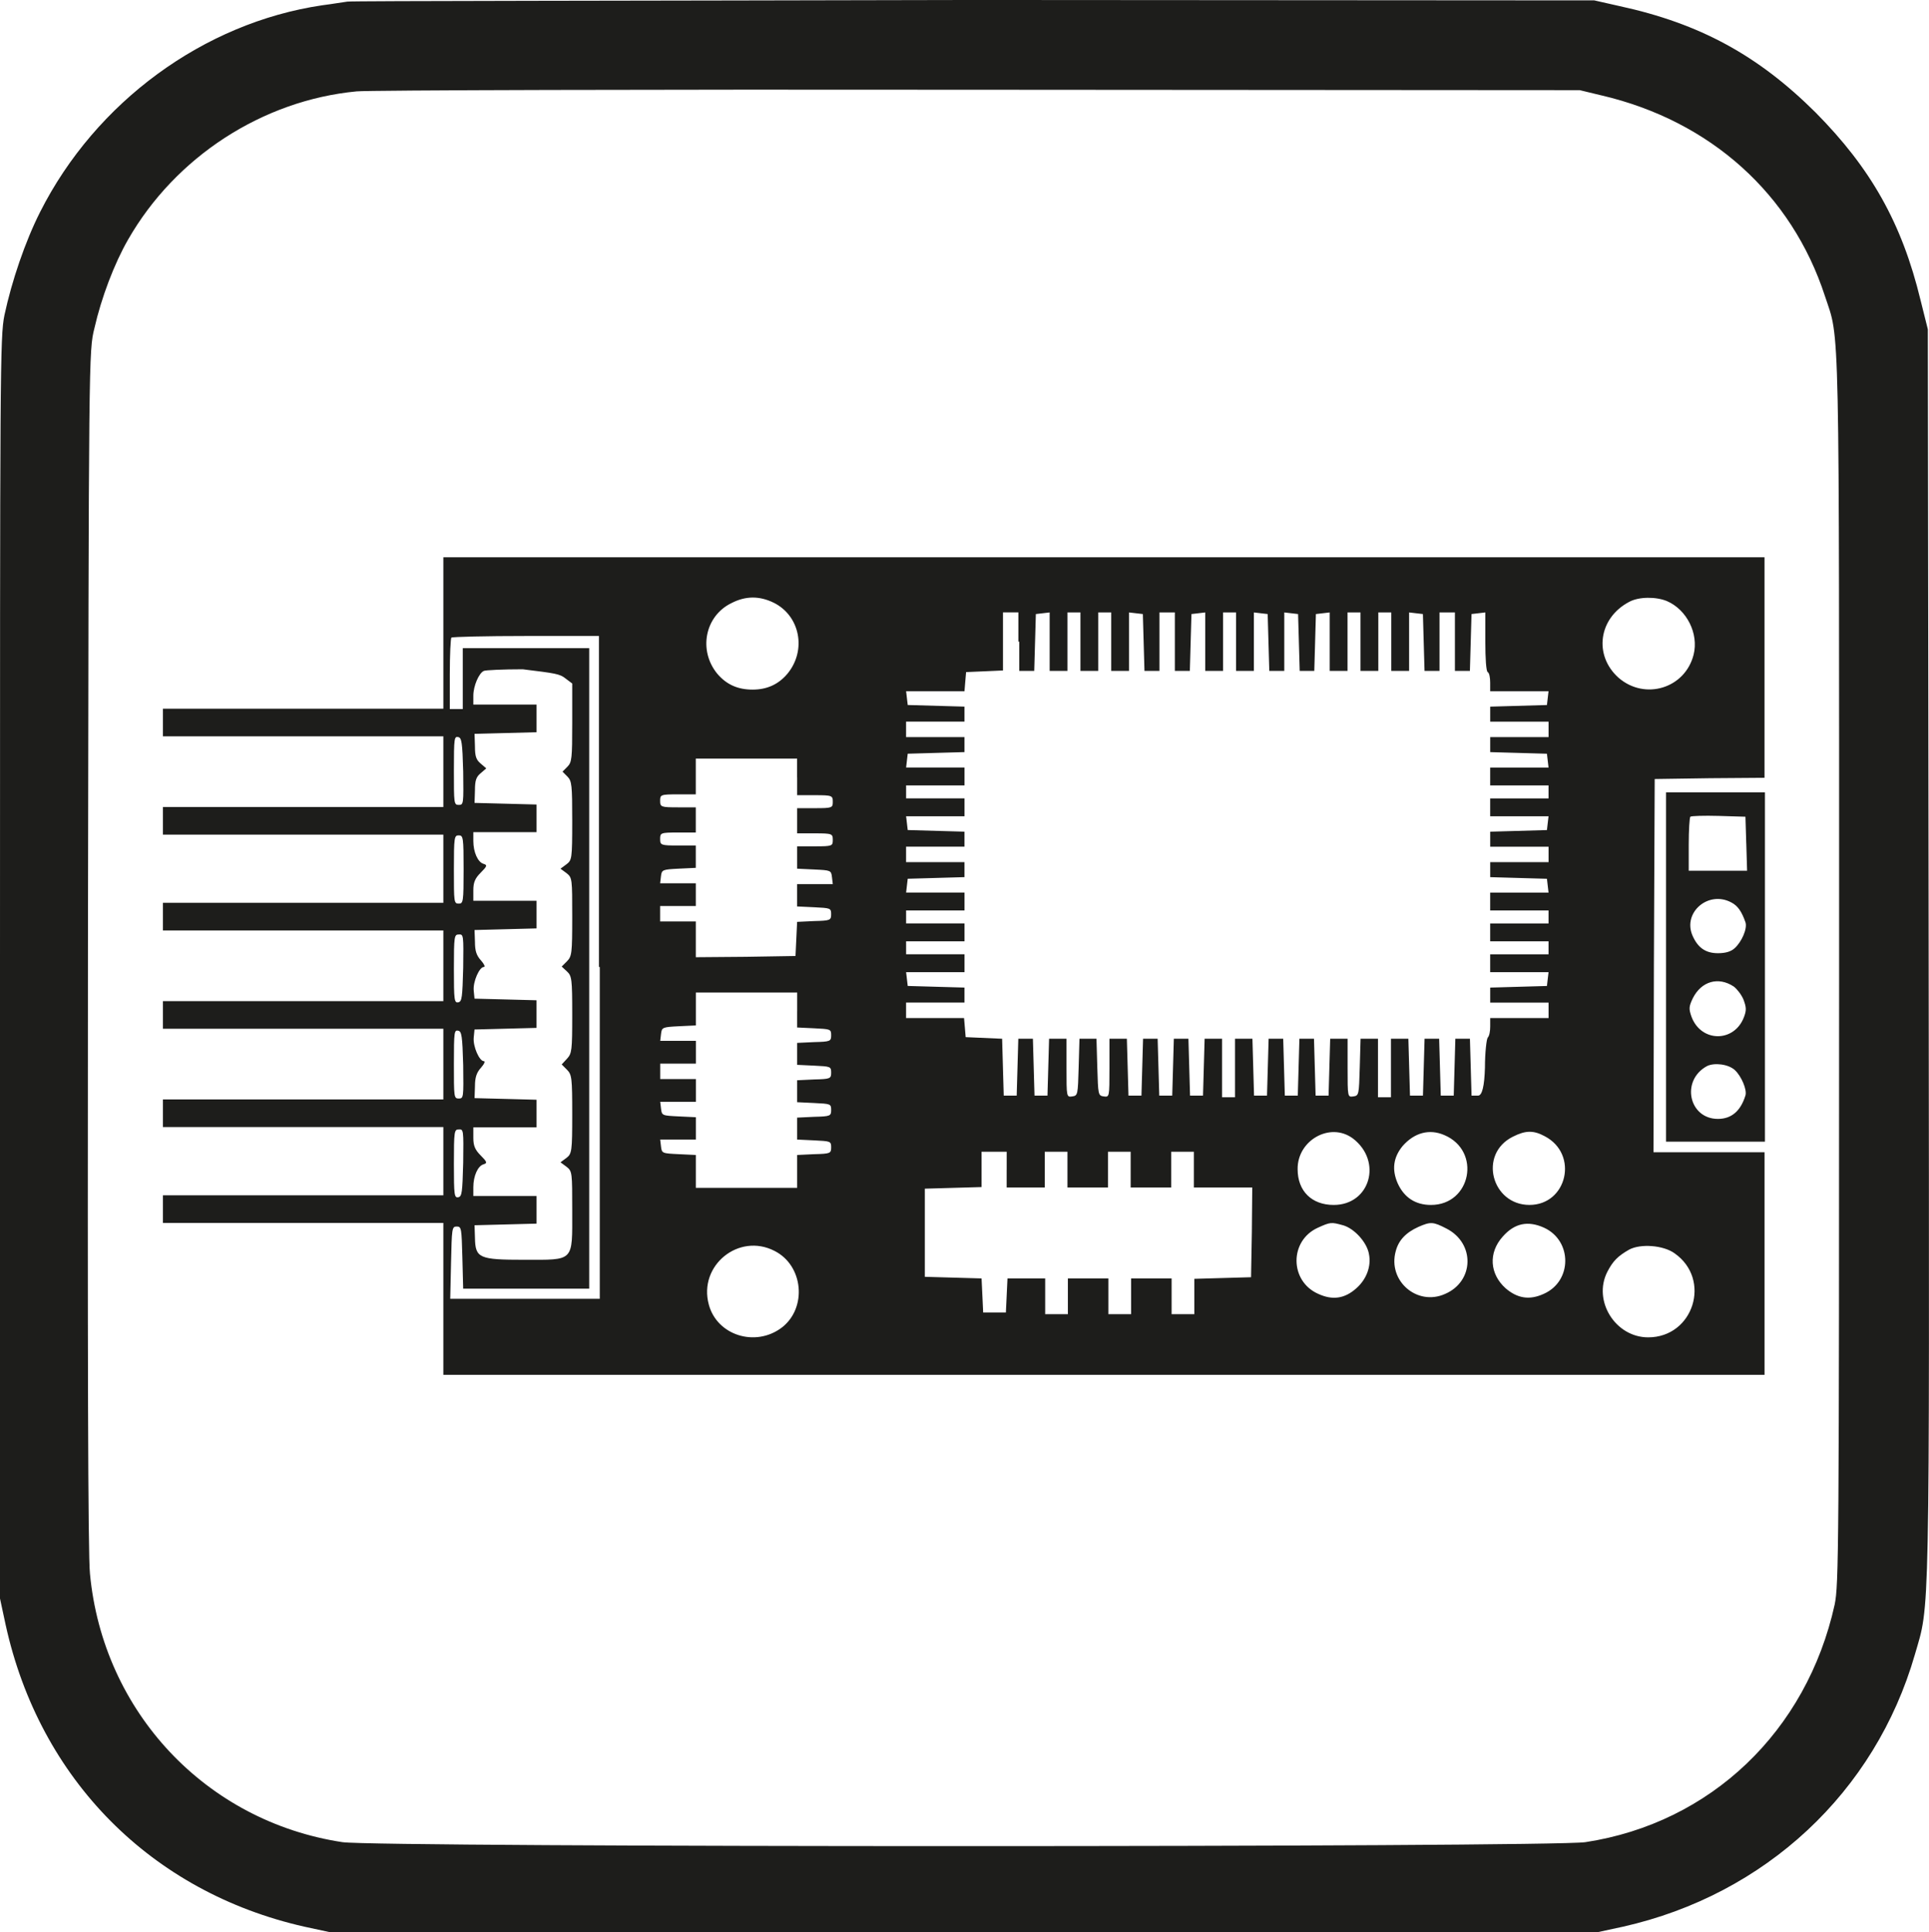
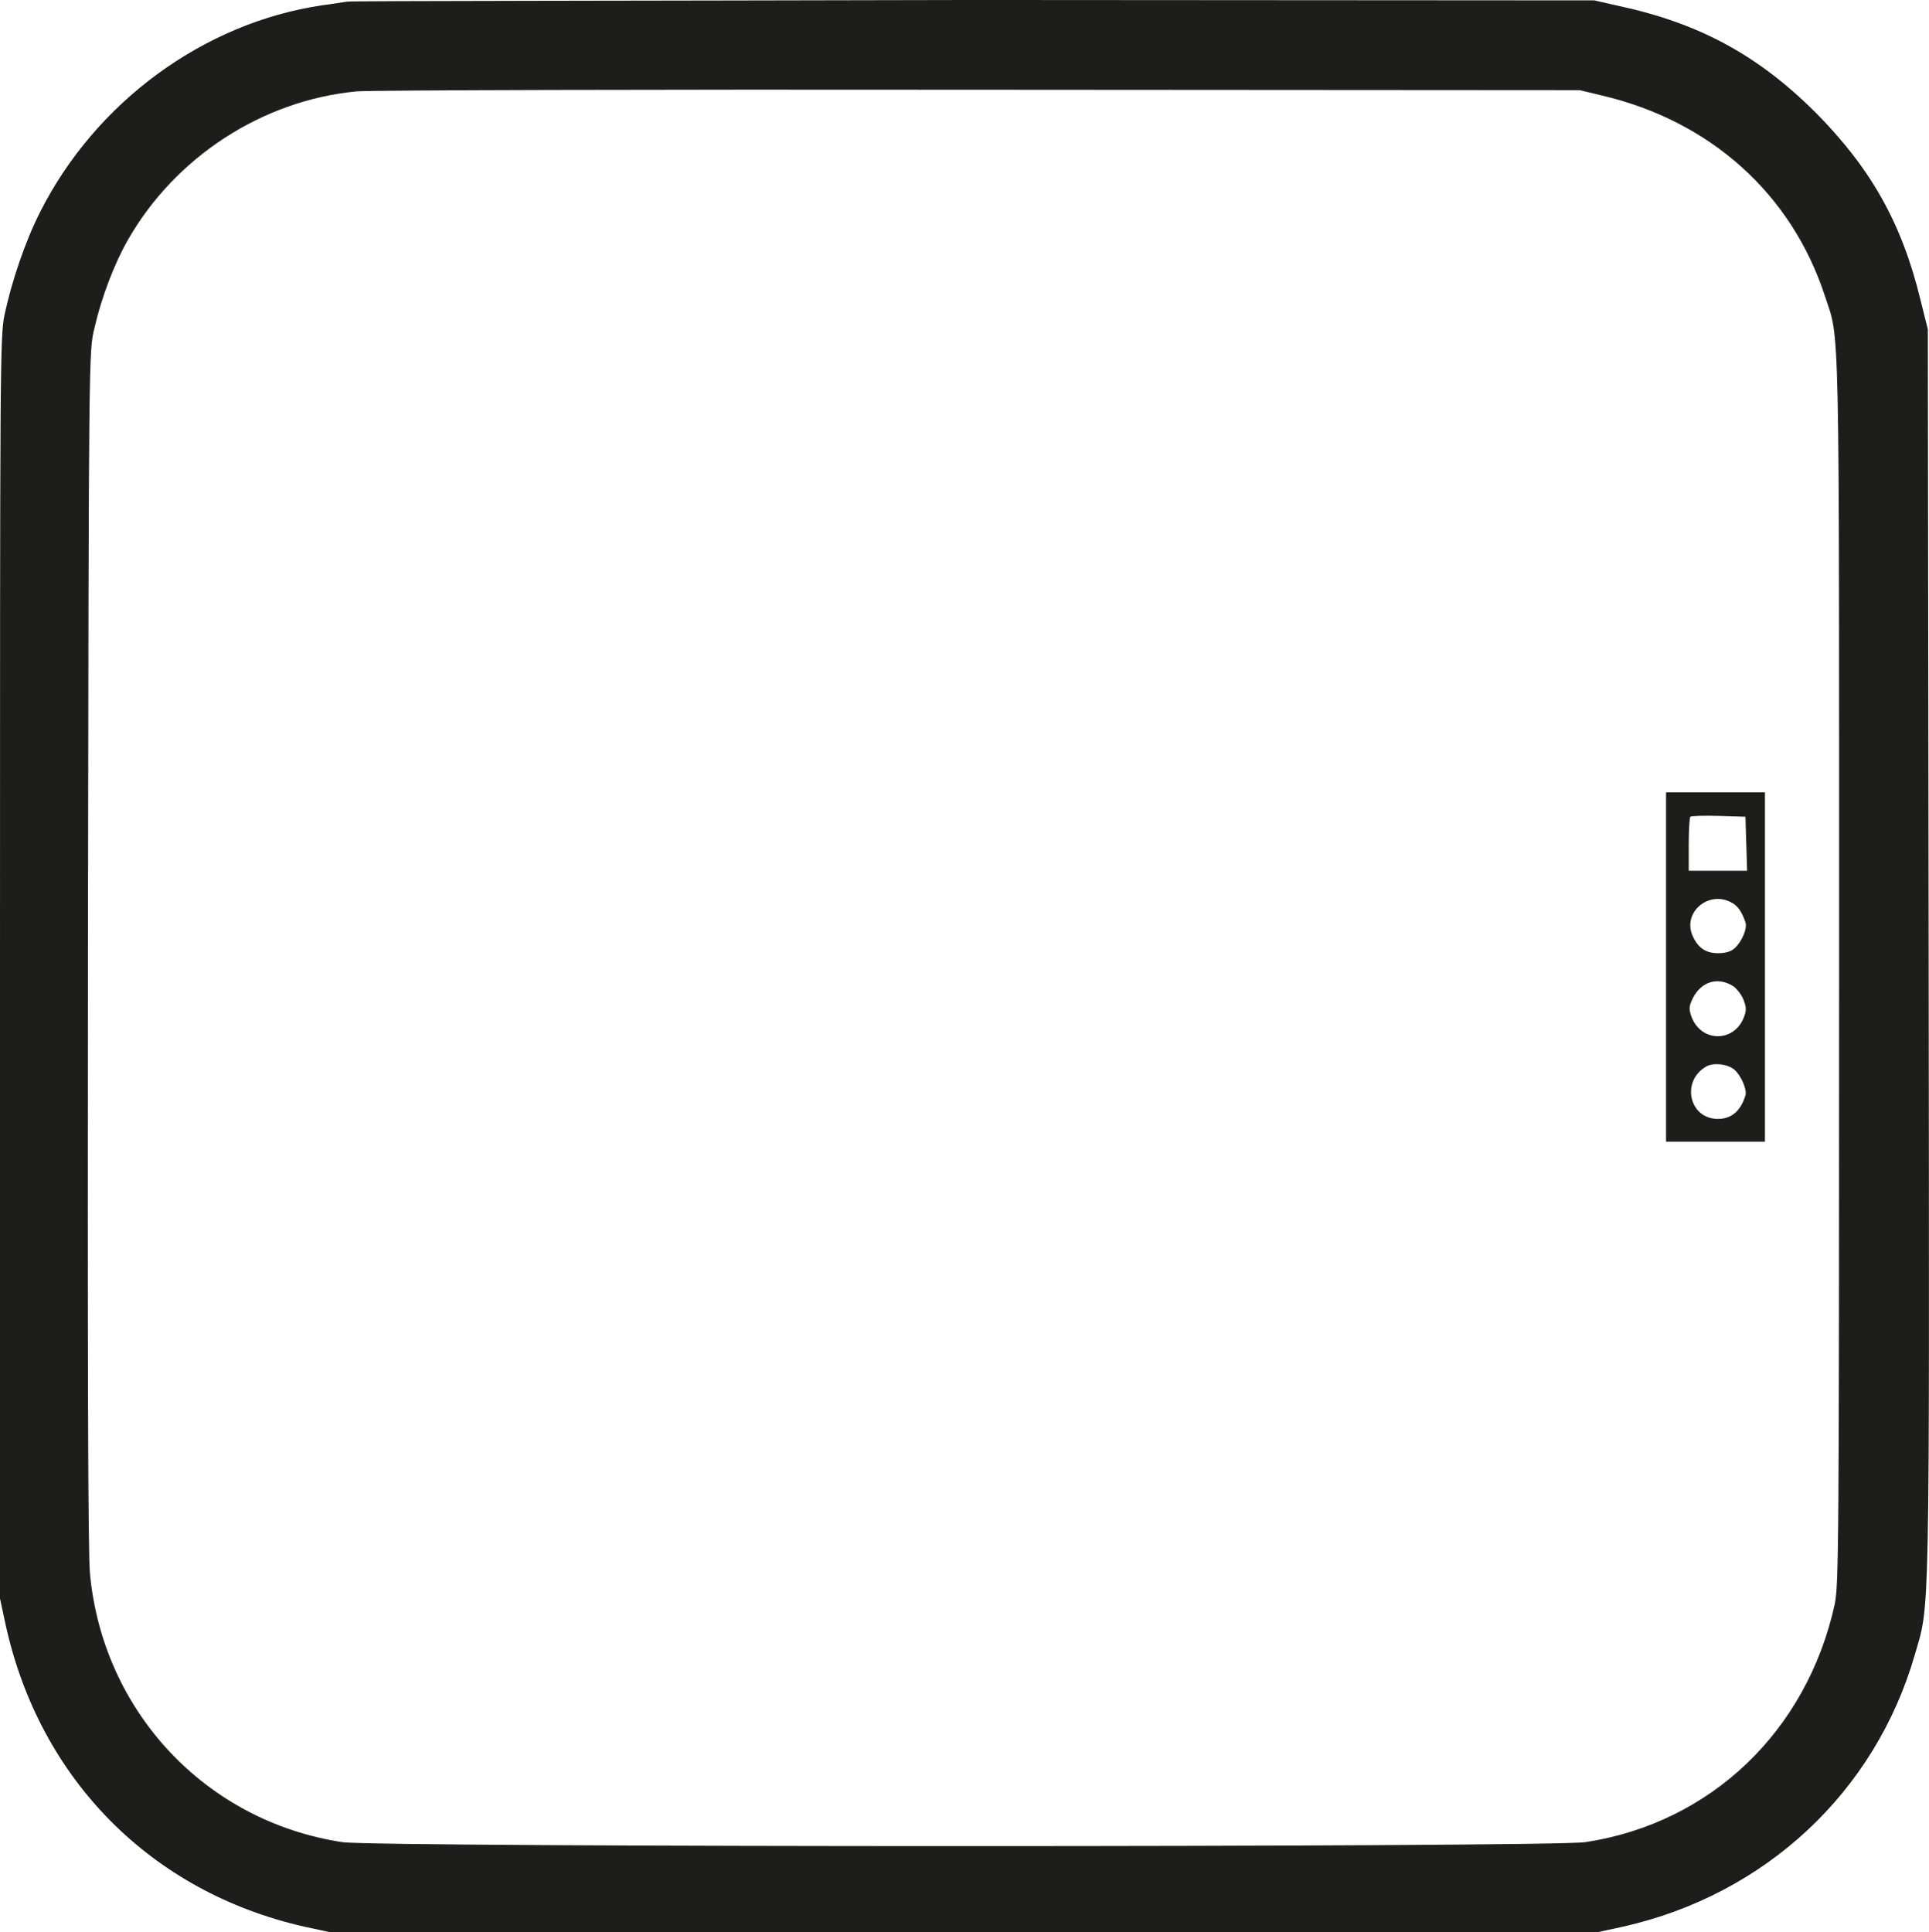
<svg xmlns="http://www.w3.org/2000/svg" id="_Слой_2" data-name="Слой 2" viewBox="0 0 763.11 764.47">
  <defs>
    <style>
      .cls-1 {
        fill: #1d1d1b;
      }
    </style>
  </defs>
  <g id="_Слой_1-2" data-name="Слой 1">
    <g>
      <path class="cls-1" d="M137.4,.64c-1.44,.16-5.93,.96-9.94,1.45C80.64,9,37.84,40.33,15.87,83.87c-5.93,11.73-11.22,27.31-14.11,40.81-1.76,8.68-1.76,20.89-1.76,258.36v249.36l2.24,10.44c13.47,61.22,57.72,105.72,118.16,119.38l10.42,2.25h500.85l10.42-2.25c56.27-12.69,99.72-53.18,115.43-107.65,5.93-20.57,5.77-7.39,5.45-277.32l-.32-246.95-2.89-11.57c-7.38-30.53-19.72-52.22-41.52-74.23-22.61-22.49-45.69-35.19-77.6-42.1l-9.94-2.25-245.3-.16C250.27,.32,138.84,.32,137.4,.64Zm496.2,37.11c43.13,10.12,75.19,39.04,88.34,79.37,5.93,18,5.61,2.73,5.61,266.55,0,231.53-.16,243.26-1.76,251.13-11.06,50.13-49.06,86.44-98.6,93.99-14.27,2.09-477.61,2.09-491.72,0-54.03-8.19-94.75-51.58-99.88-106.2-.8-7.39-.96-87.57-.8-247.43,.32-236.02,.32-236.35,2.57-245.34,2.73-12.05,7.86-25.55,13.31-35.03,18.76-32.78,53.23-55.11,90.42-58.64,4.97-.48,115.91-.8,246.42-.64l237.44,.16,8.66,2.09Z" />
-       <path class="cls-1" d="M175.39,250.32v30.05H64.45v10.93h110.94v27.96H64.45v10.93h110.94v26.99H64.45v10.93h110.94v27.96H64.45v10.93h110.94v27.96H64.45v10.93h110.94v26.99H64.45v10.93h110.94v60.09H698.05v-88.05h-43.93l.16-73.91,.32-73.75,21.8-.32,21.64-.16v-87.24H175.39v29.88Zm130.66-11.89c10.42,5.14,13.15,18.8,5.45,28.12-3.53,4.18-8.02,6.27-13.79,6.27s-10.26-1.93-13.95-6.27c-7.54-9.16-4.97-22.82,5.61-27.96,5.61-2.89,11.06-2.89,16.67-.16Zm353.36-.64c7.86,3.37,12.67,12.85,10.58,21.21-3.37,13.34-19.24,18.16-29.66,9.16-9.94-8.84-8.02-23.62,4.17-30.05,3.85-2.09,10.58-2.09,14.91-.32Zm-256.2,16.07v11.57h5.93l.32-11.25,.32-11.25,2.73-.32,2.73-.32v23.14h7.05v-23.14h5.13v23.14h7.05v-23.14h5.13v23.14h7.05v-23.14l2.73,.32,2.73,.32,.32,11.25,.32,11.25h5.93v-23.14h6.09v23.14h5.93l.32-11.25,.32-11.25,2.73-.32,2.73-.32v23.14h7.05v-23.14h5.13v23.14h7.05v-23.14l2.73,.32,2.73,.32,.32,11.25,.32,11.25h5.93v-23.14l2.73,.32,2.73,.32,.32,11.25,.32,11.25h5.77l.32-11.25,.32-11.25,2.73-.32,2.73-.32v23.14h7.05v-23.14h5.13v23.14h7.05v-23.14h5.13v23.14h7.05v-23.14l2.73,.32,2.73,.32,.32,11.25,.32,11.25h5.93v-23.14h6.09v23.14h5.93l.32-11.25,.32-11.25,2.73-.32,2.73-.32v11.57c0,6.59,.32,11.73,.96,12.05s.96,2.25,.96,4.18v3.37h23.09l-.32,2.73-.32,2.73-11.22,.32-11.22,.32v5.94h23.09v6.11h-23.09v5.94l11.22,.32,11.22,.32,.32,2.73,.32,2.73h-23.09v7.07h23.09v5.14h-23.09v7.07h23.09l-.32,2.73-.32,2.73-11.22,.32-11.22,.32v5.94h23.09v6.11h-23.09v5.94l11.22,.32,11.22,.32,.32,2.73,.32,2.73h-23.09v7.07h23.09v5.14h-23.09v7.07h23.09v5.14h-23.09v7.07h23.09l-.32,2.73-.32,2.73-11.22,.32-11.22,.32v5.94h23.09v6.11h-23.09v3.37c0,1.77-.32,3.7-.96,4.34-.48,.48-1.12,5.94-1.12,11.89q-.32,11.09-2.73,11.09h-2.57l-.32-11.25-.32-11.25h-5.77l-.32,11.25-.32,11.25h-5.13l-.32-11.25-.32-11.25h-5.77l-.32,11.25-.32,11.25h-5.13l-.32-11.25-.32-11.25h-6.89v23.14h-5.13v-23.14h-6.89l-.32,11.25c-.32,10.93-.32,11.25-2.57,11.57-2.24,.32-2.24,.16-2.24-11.25v-11.57h-6.89l-.32,11.25-.32,11.25h-5.13l-.32-11.25-.32-11.25h-5.77l-.32,11.25-.32,11.25h-5.13l-.32-11.25-.32-11.25h-5.77l-.32,11.25-.32,11.25h-5.13l-.32-11.25-.32-11.25h-6.89v23.14h-5.13v-23.14h-6.89l-.32,11.25-.32,11.25h-5.13l-.32-11.25-.32-11.25h-5.77l-.32,11.25-.32,11.25h-5.13l-.32-11.25-.32-11.25h-5.77l-.32,11.25-.32,11.25h-5.13l-.32-11.25-.32-11.25h-6.89v11.57c0,11.41,0,11.57-2.24,11.25-2.24-.32-2.24-.64-2.57-11.57l-.32-11.25h-6.73l-.32,11.25c-.32,10.93-.32,11.25-2.57,11.57-2.24,.32-2.24,.16-2.24-11.25v-11.57h-6.89l-.32,11.25-.32,11.25h-5.13l-.32-11.25-.32-11.25h-5.77l-.32,11.25-.32,11.25h-5.13l-.32-11.25-.32-11.25-7.21-.32-7.21-.32-.32-3.86-.32-3.7h-22.93v-6.11h23.09v-5.94l-11.22-.32-11.22-.32-.32-2.73-.32-2.73h23.09v-7.07h-23.09v-5.14h23.09v-7.07h-23.09v-5.14h23.09v-7.07h-23.09l.32-2.73,.32-2.73,11.22-.32,11.22-.32v-5.94h-23.09v-6.11h23.09v-5.94l-11.22-.32-11.22-.32-.32-2.73-.32-2.73h23.09v-7.07h-23.09v-5.14h23.09v-7.07h-23.09l.32-2.73,.32-2.73,11.22-.32,11.22-.32v-5.94h-23.09v-6.11h23.09v-5.94l-11.22-.32-11.22-.32-.32-2.73-.32-2.73h23.09l.32-3.86,.32-3.7,7.38-.32,7.21-.32v-22.98h6.09v11.57h.49Zm-165.94,128.7v131.27h-59.16l.32-14.3c.32-13.5,.32-14.3,2.24-14.3s1.92,.8,2.24,12.21l.32,12.37h49.86v-253.38h-50.02v24.1h-5.13v-13.82c0-7.55,.32-14.3,.64-14.46,.32-.32,13.63-.64,29.5-.64h28.86v130.95h.32Zm-13.47-114.08l2.57,1.93v15.58c0,14.14-.16,15.58-1.92,17.35l-1.92,1.93,1.92,1.93c1.76,1.77,1.92,3.37,1.92,17.51,0,15.1-.16,15.58-2.24,17.19l-2.4,1.77,2.4,1.77c2.24,1.77,2.24,2.25,2.24,17.35,0,14.3-.16,15.58-2.08,17.51l-2.08,2.09,2.08,1.93c1.92,1.77,2.08,3.05,2.08,17.19s-.16,15.26-2.08,17.35l-2.08,2.25,2.08,2.09c1.92,1.93,2.08,3.21,2.08,17.67s-.16,15.58-2.24,17.19l-2.4,1.77,2.4,1.77c2.24,1.77,2.24,2.25,2.24,17.35,0,20.41,.96,19.44-18.92,19.44-17.96,0-19.4-.64-19.56-8.68l-.16-4.98,12.35-.32,12.18-.32v-10.93h-25.01v-3.53c0-4.34,1.76-8.35,4.01-9,1.6-.48,1.44-.96-1.12-3.53-2.24-2.25-2.89-3.86-2.89-6.91v-4.18h25.01v-10.93l-12.18-.32-12.35-.32,.16-4.66c0-3.53,.64-5.46,2.4-7.39,1.28-1.45,1.76-2.57,1.12-2.57-1.76,0-4.33-5.78-4.01-9.32l.32-3.21,12.35-.32,12.18-.32v-10.93l-12.18-.32-12.35-.32-.32-3.21c-.32-3.53,2.24-9.32,4.01-9.32,.64,0,.16-1.12-1.12-2.57-1.76-1.93-2.4-3.7-2.4-7.39l-.16-4.66,12.35-.32,12.18-.32v-10.93h-25.01v-4.18c0-3.05,.64-4.66,2.89-6.91,2.57-2.57,2.73-3.05,1.12-3.53-2.24-.64-4.01-4.66-4.01-9v-3.53h25.01v-10.93l-12.18-.32-12.35-.32,.16-4.98c0-3.86,.48-5.3,2.24-6.75l2.24-1.93-2.24-1.93c-1.76-1.45-2.24-2.89-2.24-6.75l-.16-4.98,12.35-.32,12.18-.32v-10.93h-25.01v-3.53c0-3.86,2.24-9,4.17-9.8,.64-.32,7.7-.64,15.39-.64,12.98,1.61,14.59,1.77,16.99,3.69Zm-40.56,36.79c.16,12.69,.16,13.17-1.76,13.17s-1.92-.64-1.92-13.66,.16-13.5,1.76-13.17c1.28,.32,1.6,1.93,1.92,13.66Zm132.11,2.25v7.07h7.05c6.73,0,7.05,.16,7.05,2.57s-.16,2.57-7.05,2.57h-7.05v9.96h7.05c6.73,0,7.05,.16,7.05,2.57s-.16,2.57-7.05,2.57h-7.05v8.84l6.73,.32c6.57,.32,6.73,.32,7.05,3.05l.32,2.73h-14.11v8.84l6.73,.32c6.41,.32,6.73,.32,6.73,2.73s-.32,2.57-6.73,2.73l-6.73,.32-.32,6.75-.32,6.75-19.72,.32-19.72,.16v-14.14h-14.11v-6.11h14.11v-9h-14.11l.32-2.73c.32-2.57,.48-2.73,7.05-3.05l6.73-.32v-8.84h-7.05c-6.73,0-7.05-.16-7.05-2.57s.16-2.57,7.05-2.57h7.05v-9.96h-7.05c-6.73,0-7.05-.16-7.05-2.57s.16-2.57,7.05-2.57h7.05v-14.14h40.08v7.39h0Zm-131.95,36.47c0,12.85-.16,13.5-1.92,13.5-1.92,0-1.92-.64-1.92-13.5s.16-13.5,1.92-13.5,1.92,.8,1.92,13.5Zm-.16,38.88c-.32,11.73-.48,13.34-1.92,13.66-1.6,.32-1.76-.8-1.76-13.17,0-13.01,.16-13.66,1.92-13.66,1.92-.16,1.92,.32,1.76,13.17Zm132.11,17.19v6.43l6.73,.32c6.41,.32,6.73,.32,6.73,2.73s-.32,2.57-6.73,2.73l-6.73,.32v8.68l6.73,.32c6.41,.32,6.73,.32,6.73,2.73s-.32,2.57-6.73,2.73l-6.73,.32v8.68l6.73,.32c6.41,.32,6.73,.32,6.73,2.73s-.32,2.57-6.73,2.73l-6.73,.32v8.68l6.73,.32c6.41,.32,6.73,.32,6.73,2.73s-.32,2.57-6.73,2.73l-6.73,.32v13.01h-40.08v-13.01l-6.73-.32c-6.57-.32-6.73-.32-7.05-3.05l-.32-2.73h14.11v-8.84l-6.73-.32c-6.57-.32-6.73-.32-7.05-3.05l-.32-2.73h14.11v-9h-14.11v-6.11h14.11v-9h-14.11l.32-2.73c.32-2.57,.48-2.73,7.05-3.05l6.73-.32v-13.01h40.08v7.39h0Zm-132.11,21.37c.16,12.69,.16,13.17-1.76,13.17s-1.92-.64-1.92-13.66,.16-13.5,1.76-13.17c1.28,.32,1.6,1.93,1.92,13.66Zm0,38.56c-.32,11.73-.48,13.34-1.92,13.66-1.6,.32-1.76-.8-1.76-13.17,0-13.01,.16-13.66,1.92-13.66,1.92-.16,1.92,.32,1.76,13.17Zm351.91-9.64c11.86,9,6.89,26.35-7.54,26.35-8.66,0-14.27-5.46-14.27-14.14-.16-11.41,12.83-18.8,21.8-12.21Zm36.23-1.29c14.75,6.27,10.58,27.64-5.29,27.64-6.09,0-10.58-2.89-13.15-8.52-2.4-5.46-1.76-10.28,1.92-14.78,4.65-5.3,10.58-6.91,16.51-4.34Zm39.76,.48c13.47,7.07,8.82,27.15-6.09,27.15s-20.36-20.08-6.57-26.99c5.13-2.57,8.18-2.57,12.67-.16Zm-212.91,13.18v7.07h15.07v-14.14h8.98v14.14h16.03v-14.14h8.98v14.14h16.03v-14.14h8.98v14.14h23.09l-.16,17.67-.32,17.83-11.22,.32-11.22,.32v13.98h-8.98v-14.14h-16.03v14.14h-8.98v-14.14h-16.03v14.14h-8.98v-14.14h-14.91l-.32,6.75-.32,6.75h-8.98l-.32-6.75-.32-6.75-11.22-.32-11.22-.32v-34.87l11.22-.32,11.22-.32v-13.98h9.94v7.07Zm133.07,22.01c4.49,1.29,9.46,6.75,10.26,11.41,.96,4.82-.96,9.96-4.97,13.5-4.65,4.18-9.46,4.82-15.07,2.25-11.38-4.98-11.54-21.05-.16-26.19,4.97-2.25,5.29-2.25,9.94-.96Zm40.88,1.29c11.38,5.78,11.06,20.89-.48,25.87-11.06,4.98-22.77-5.14-19.56-16.87,1.12-4.34,4.01-7.39,8.98-9.64,4.81-2.09,5.77-2.09,11.06,.64Zm38.64-.32c11.22,5.14,11.22,21.21-.16,26.19-5.61,2.57-10.42,1.77-15.07-2.25-6.25-5.62-6.89-13.98-1.12-20.41,4.65-5.3,9.94-6.43,16.35-3.53Zm-304.46,9.16c11.54,5.78,12.99,22.65,2.89,30.37-10.42,7.87-25.65,3.05-28.86-9.16-4.17-15.42,11.86-28.44,25.97-21.21Zm356.08,.96c14.75,10.28,7.54,33.26-10.42,33.26-12.99,0-21.96-14.46-16.19-25.87,2.24-4.34,4.17-6.27,8.66-8.84,4.49-2.41,13.47-1.77,17.96,1.45Z" />
      <path class="cls-1" d="M659.09,382.56v69.09h39.12v-138.18h-39.12v69.09Zm31.74-48.84l.32,10.76h-23.09v-10.28c0-5.78,.32-10.76,.64-11.09,.32-.32,5.45-.48,11.22-.32l10.58,.32,.32,10.6Zm-5.93,23.3c2.57,1.29,4.17,3.7,5.61,7.87,.8,2.41-1.44,7.71-4.33,10.28-1.44,1.29-3.53,1.93-6.57,1.93-4.97,0-8.02-2.25-10.1-7.07-3.85-9.16,6.41-17.83,15.39-13.01Zm.96,33.26c1.28,.96,3.05,3.21,3.85,5.14,1.12,3.05,1.28,4.18,.16,7.07-3.85,9.96-16.83,9.96-20.68-.16-1.12-3.21-1.12-4.02,.48-7.39,3.37-6.75,10.1-8.68,16.19-4.66Zm.48,33.1c2.57,2.41,4.81,7.71,4.17,9.96-1.92,6.27-5.61,9.32-10.9,9.32-11.54,0-14.75-15.26-4.33-20.89,2.89-1.45,8.5-.8,11.06,1.61Z" />
    </g>
  </g>
</svg>